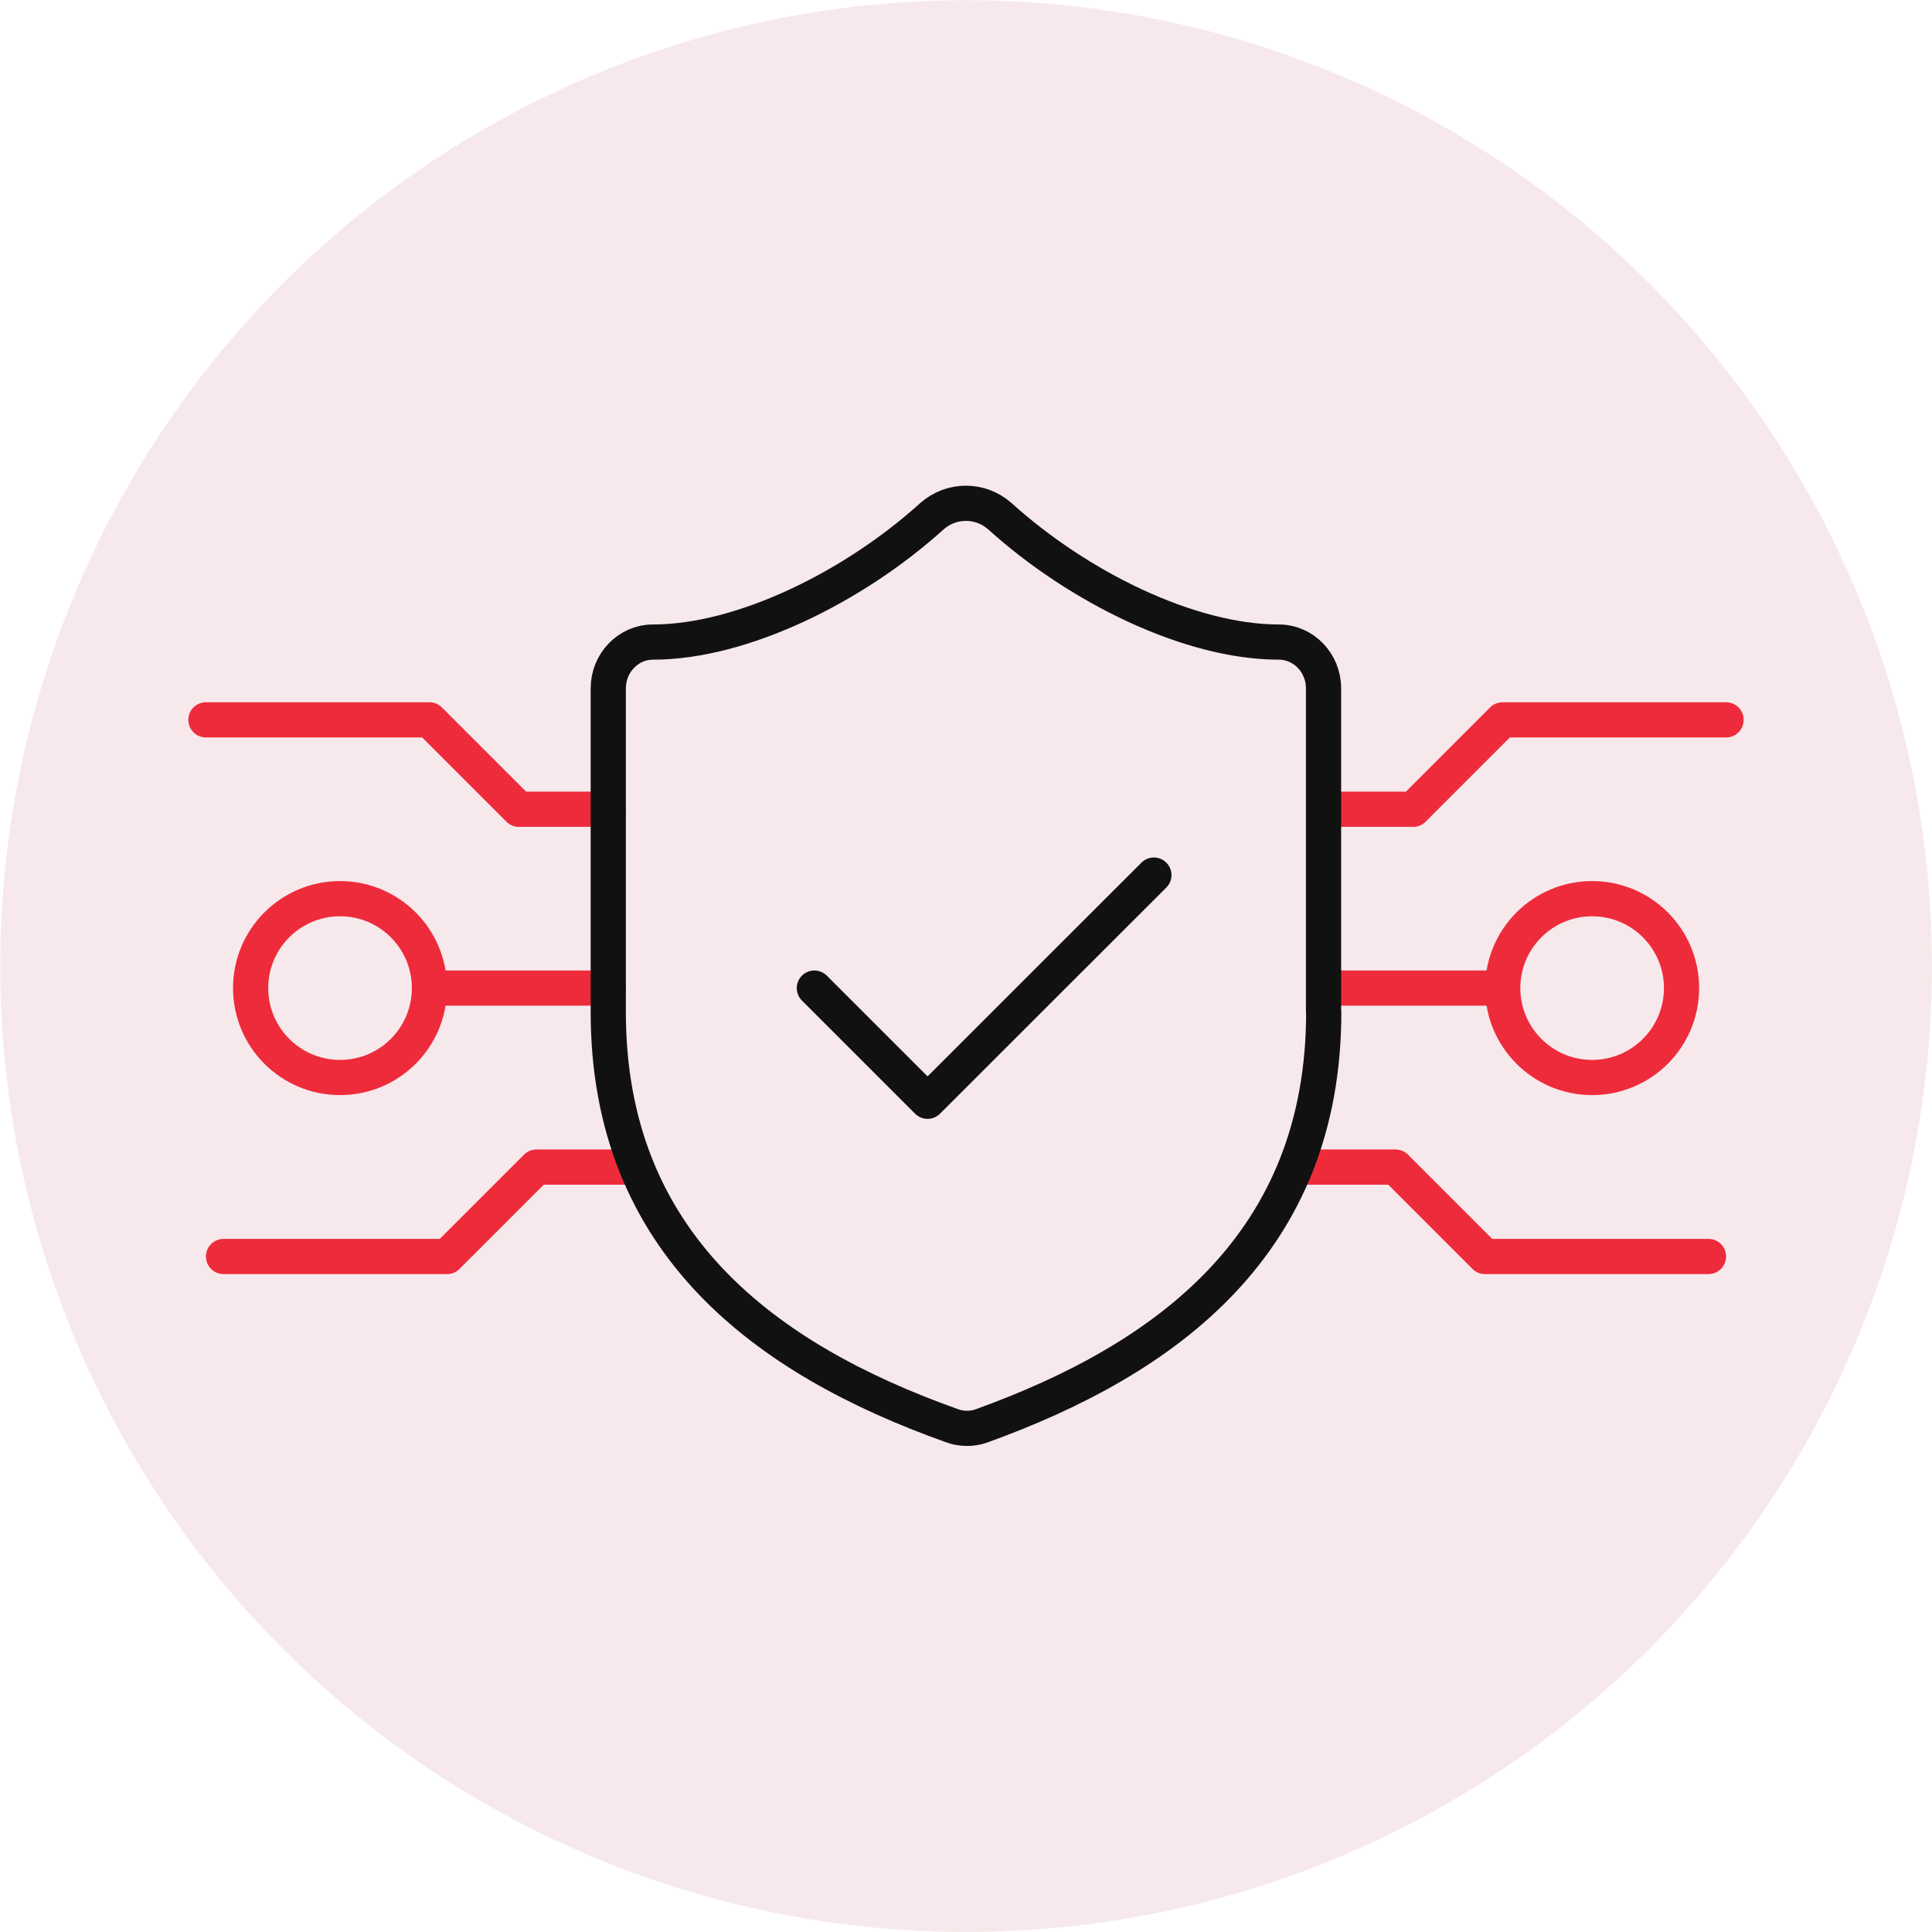
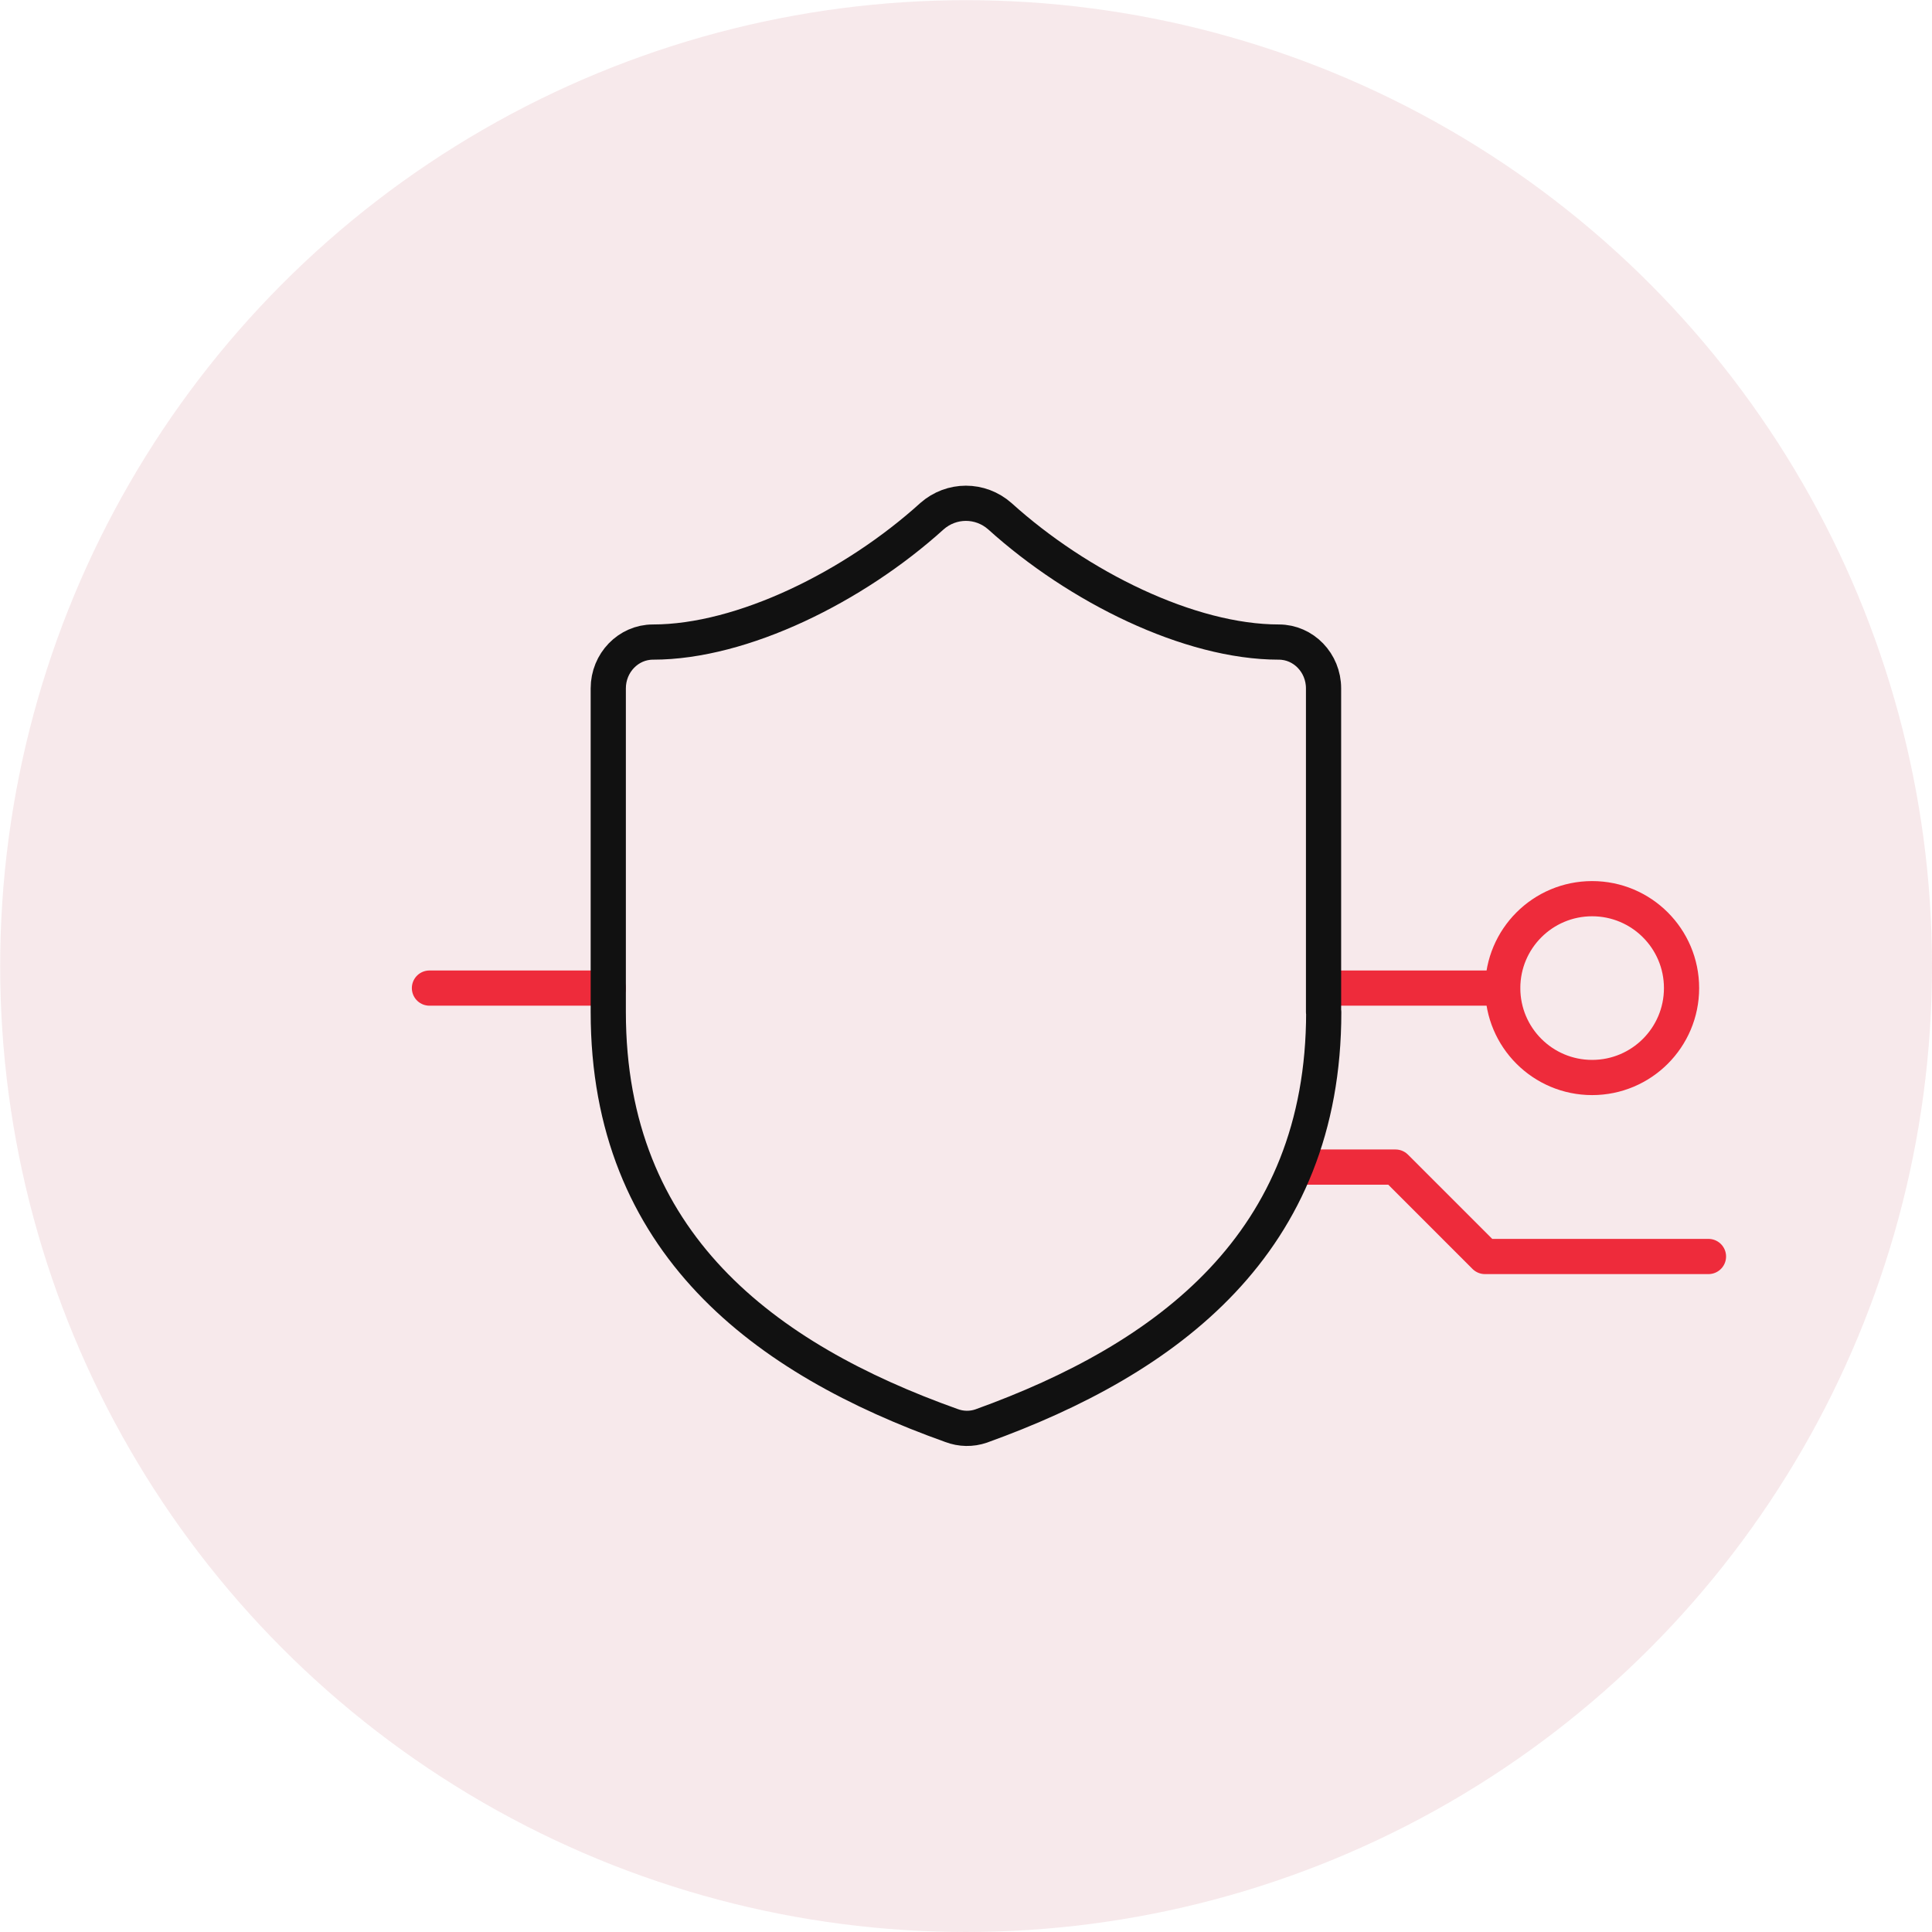
<svg xmlns="http://www.w3.org/2000/svg" id="Layer_2" data-name="Layer 2" viewBox="0 0 109.77 109.77">
  <defs>
    <style> .cls-1 { stroke: #111; } .cls-1, .cls-2 { fill: none; stroke-linecap: round; stroke-linejoin: round; stroke-width: 2px; } .cls-2 { stroke: #ee2b3b; } .cls-3 { fill: #f4dfe3; opacity: .68; } </style>
  </defs>
  <g id="Layer_1-2" data-name="Layer 1">
    <circle class="cls-3" cx="54.89" cy="54.89" r="54.88" />
    <g>
-       <polyline class="cls-1" points="46.27 56.14 52.7 62.57 65.56 49.72" />
-       <polyline class="cls-2" points="75.21 45.98 80.29 45.98 85.37 40.9 98.07 40.9" />
      <polyline class="cls-2" points="74.21 66.31 79.29 66.31 84.37 71.39 97.07 71.39" />
      <circle class="cls-2" cx="90.46" cy="56.14" r="5.08" />
      <line class="cls-2" x1="85.37" y1="56.14" x2="75.21" y2="56.14" />
-       <polyline class="cls-2" points="34.56 45.98 29.48 45.98 24.4 40.9 11.7 40.9" />
-       <polyline class="cls-2" points="35.56 66.31 30.48 66.31 25.4 71.39 12.7 71.39" />
-       <circle class="cls-2" cx="19.32" cy="56.14" r="5.08" />
      <line class="cls-2" x1="24.4" y1="56.14" x2="34.56" y2="56.14" />
-       <path class="cls-1" d="M75.21,57.51c0,13.14-8.89,19.7-19.46,23.51-.55.19-1.15.18-1.7-.03-10.59-3.78-19.49-10.35-19.49-23.49v-18.39c0-1.45,1.14-2.63,2.54-2.63,5.08,0,11.43-3.15,15.85-7.15,1.11-.98,2.75-.98,3.86,0,4.45,4.02,10.77,7.15,15.85,7.15,1.4,0,2.54,1.18,2.54,2.63v18.39Z" />
+       <path class="cls-1" d="M75.21,57.51c0,13.14-8.89,19.7-19.46,23.51-.55.19-1.15.18-1.7-.03-10.59-3.78-19.49-10.35-19.49-23.49v-18.39c0-1.45,1.14-2.63,2.54-2.63,5.08,0,11.43-3.15,15.85-7.15,1.11-.98,2.75-.98,3.86,0,4.45,4.02,10.77,7.15,15.85,7.15,1.4,0,2.54,1.18,2.54,2.63v18.39" />
    </g>
  </g>
</svg>